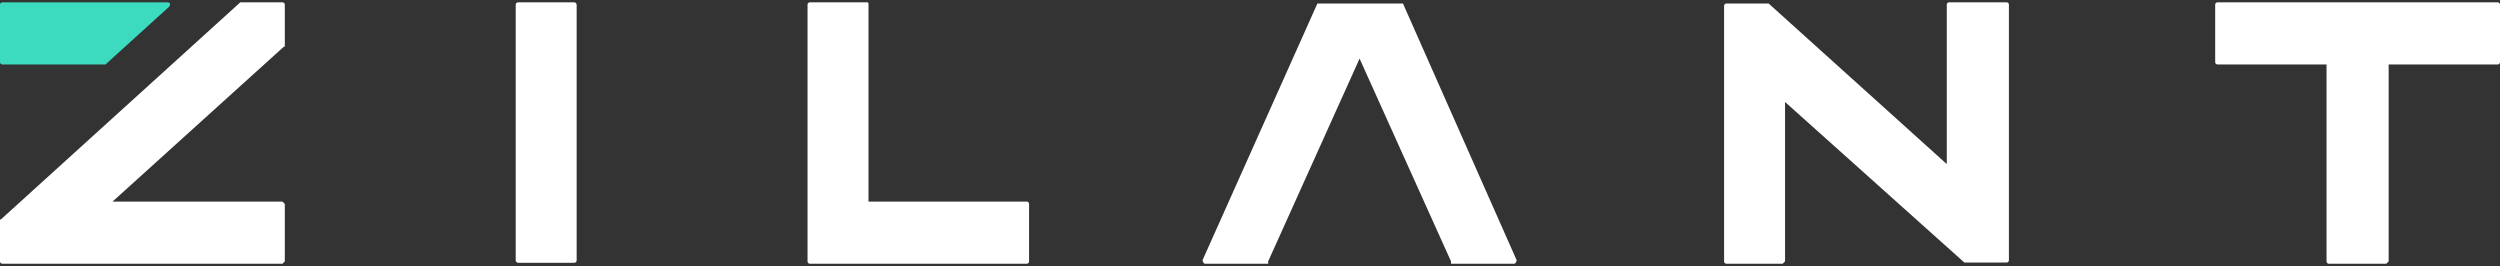
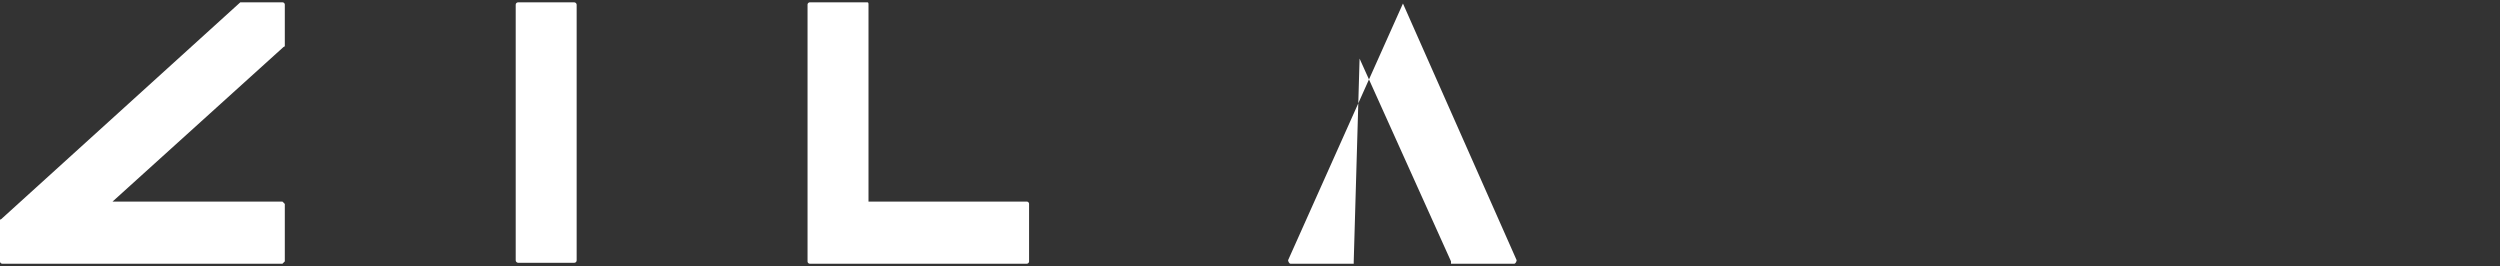
<svg xmlns="http://www.w3.org/2000/svg" id="Слой_1" data-name="Слой 1" viewBox="0 0 213.3 22.7">
  <rect x="0" y="0" width="213.3" height="22.7" fill="#333333" stroke="none" />
  <defs>
    <style>.cls-1{fill:#fff;}.cls-2{fill:#3cdbc0;}</style>
  </defs>
  <title>sites [Восстановлен]</title>
-   <path class="cls-1" d="M119.7.3h-7.3l-9.8,21.9c0,.1.1.3.2.3h5.4v-.2L116,5l7.8,17.3v.2h5.4c.1,0,.2-.2.2-.3Z" />
+   <path class="cls-1" d="M119.7.3l-9.8,21.9c0,.1.1.3.2.3h5.4v-.2L116,5l7.8,17.3v.2h5.4c.1,0,.2-.2.2-.3Z" />
  <rect class="cls-1" x="44" y="0.2" width="5.2" height="22.22" rx="0.2" ry="0.2" />
-   <path class="cls-1" d="M171.2.2h-4.9a.2.2,0,0,0-.2.2V14L150.9.3h-3.6a.2.2,0,0,0-.2.2V22.3a.2.2,0,0,0,.2.2h4.8l.2-.2V8.7l15.3,13.7h3.6a.2.2,0,0,0,.2-.2V.4A.2.2,0,0,0,171.2.2Z" />
  <path class="cls-1" d="M87.6,17.2H74.1V.4c0-.1,0-.2-.1-.2H69.1a.2.2,0,0,0-.2.2V22.3a.2.2,0,0,0,.2.2H87.6a.2.2,0,0,0,.2-.2V17.4A.2.2,0,0,0,87.6,17.2Z" />
-   <path class="cls-1" d="M213.1.2H189.2a.2.2,0,0,0-.2.2V5.3a.2.2,0,0,0,.2.2h9.3V22.3a.2.2,0,0,0,.2.2h4.9l.2-.2V5.5h9.3a.2.2,0,0,0,.2-.2V.4A.2.2,0,0,0,213.1.2Z" />
-   <path class="cls-2" d="M0,.4V5.3a.2.2,0,0,0,.2.2H9L14.4.6c.2-.2.1-.4-.1-.4H.2A.2.2,0,0,0,0,.4Z" />
  <path class="cls-1" d="M24.3,3.9V.4a.2.2,0,0,0-.2-.2H20.5L.1,18.7a.1.1,0,0,0-.1.1v3.5a.2.2,0,0,0,.2.2H24.1l.2-.2V17.4l-.2-.2H9.6L24.2,4A.1.1,0,0,0,24.3,3.9Z" />
</svg>